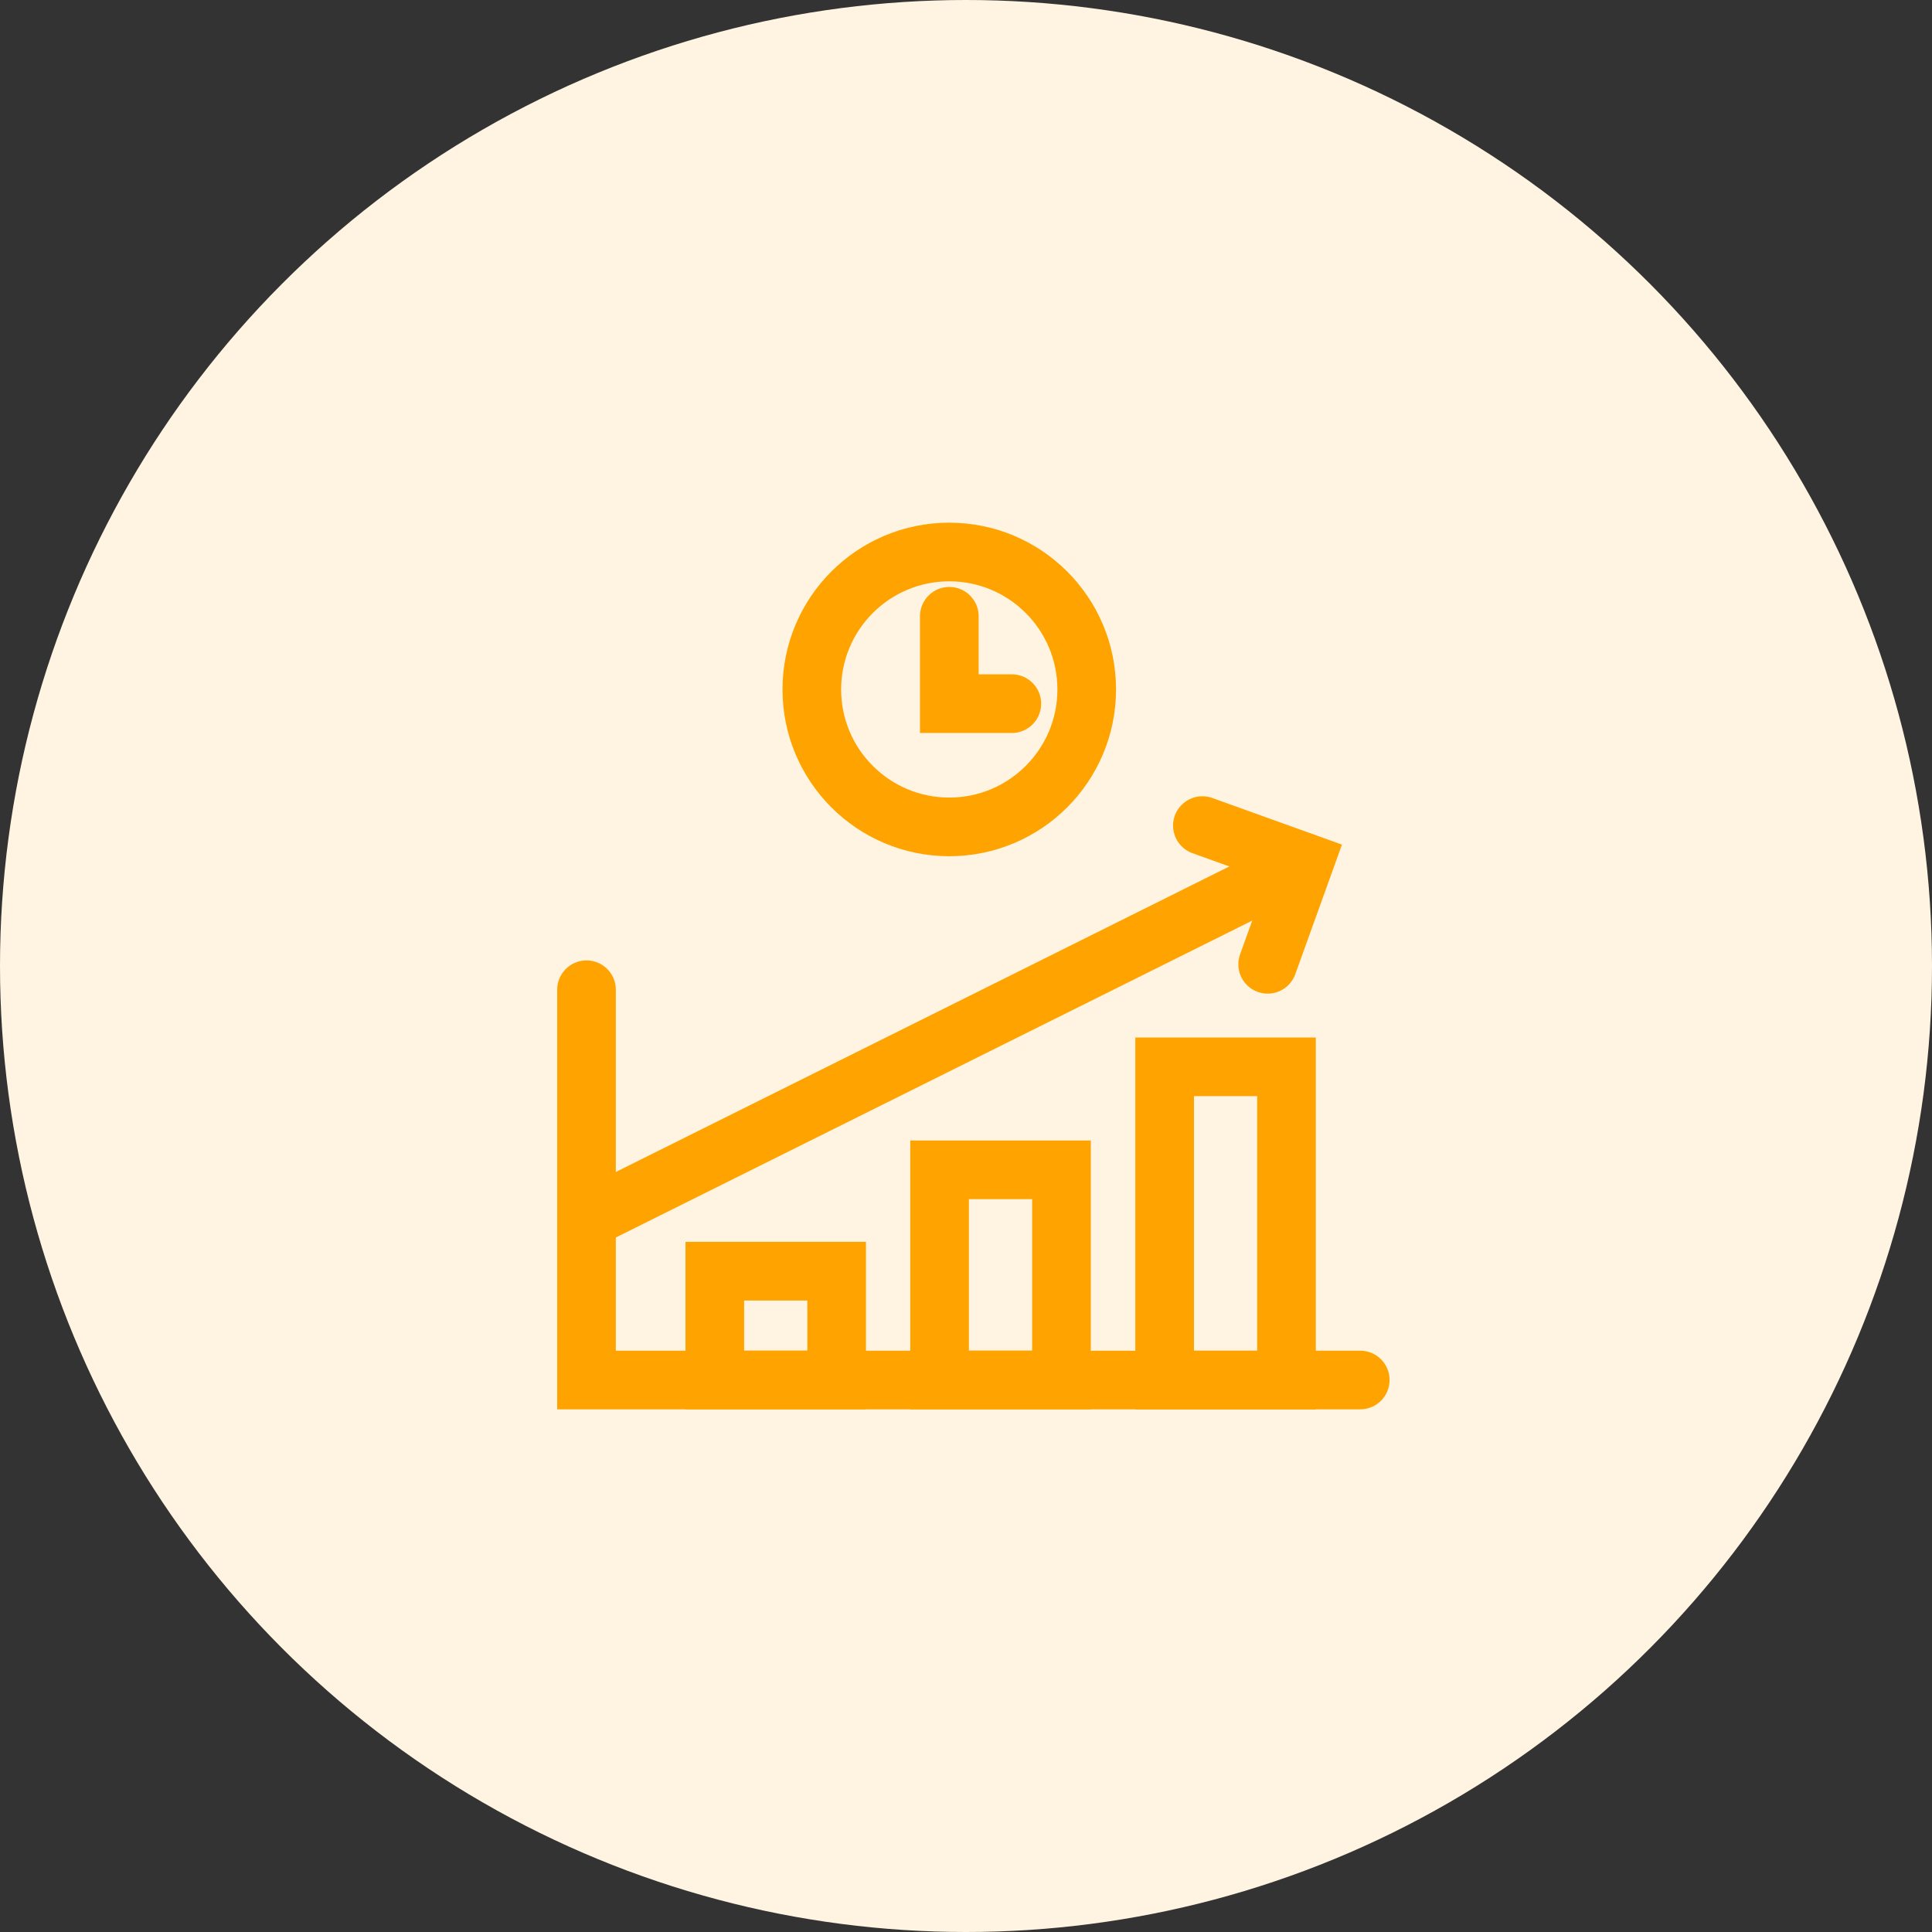
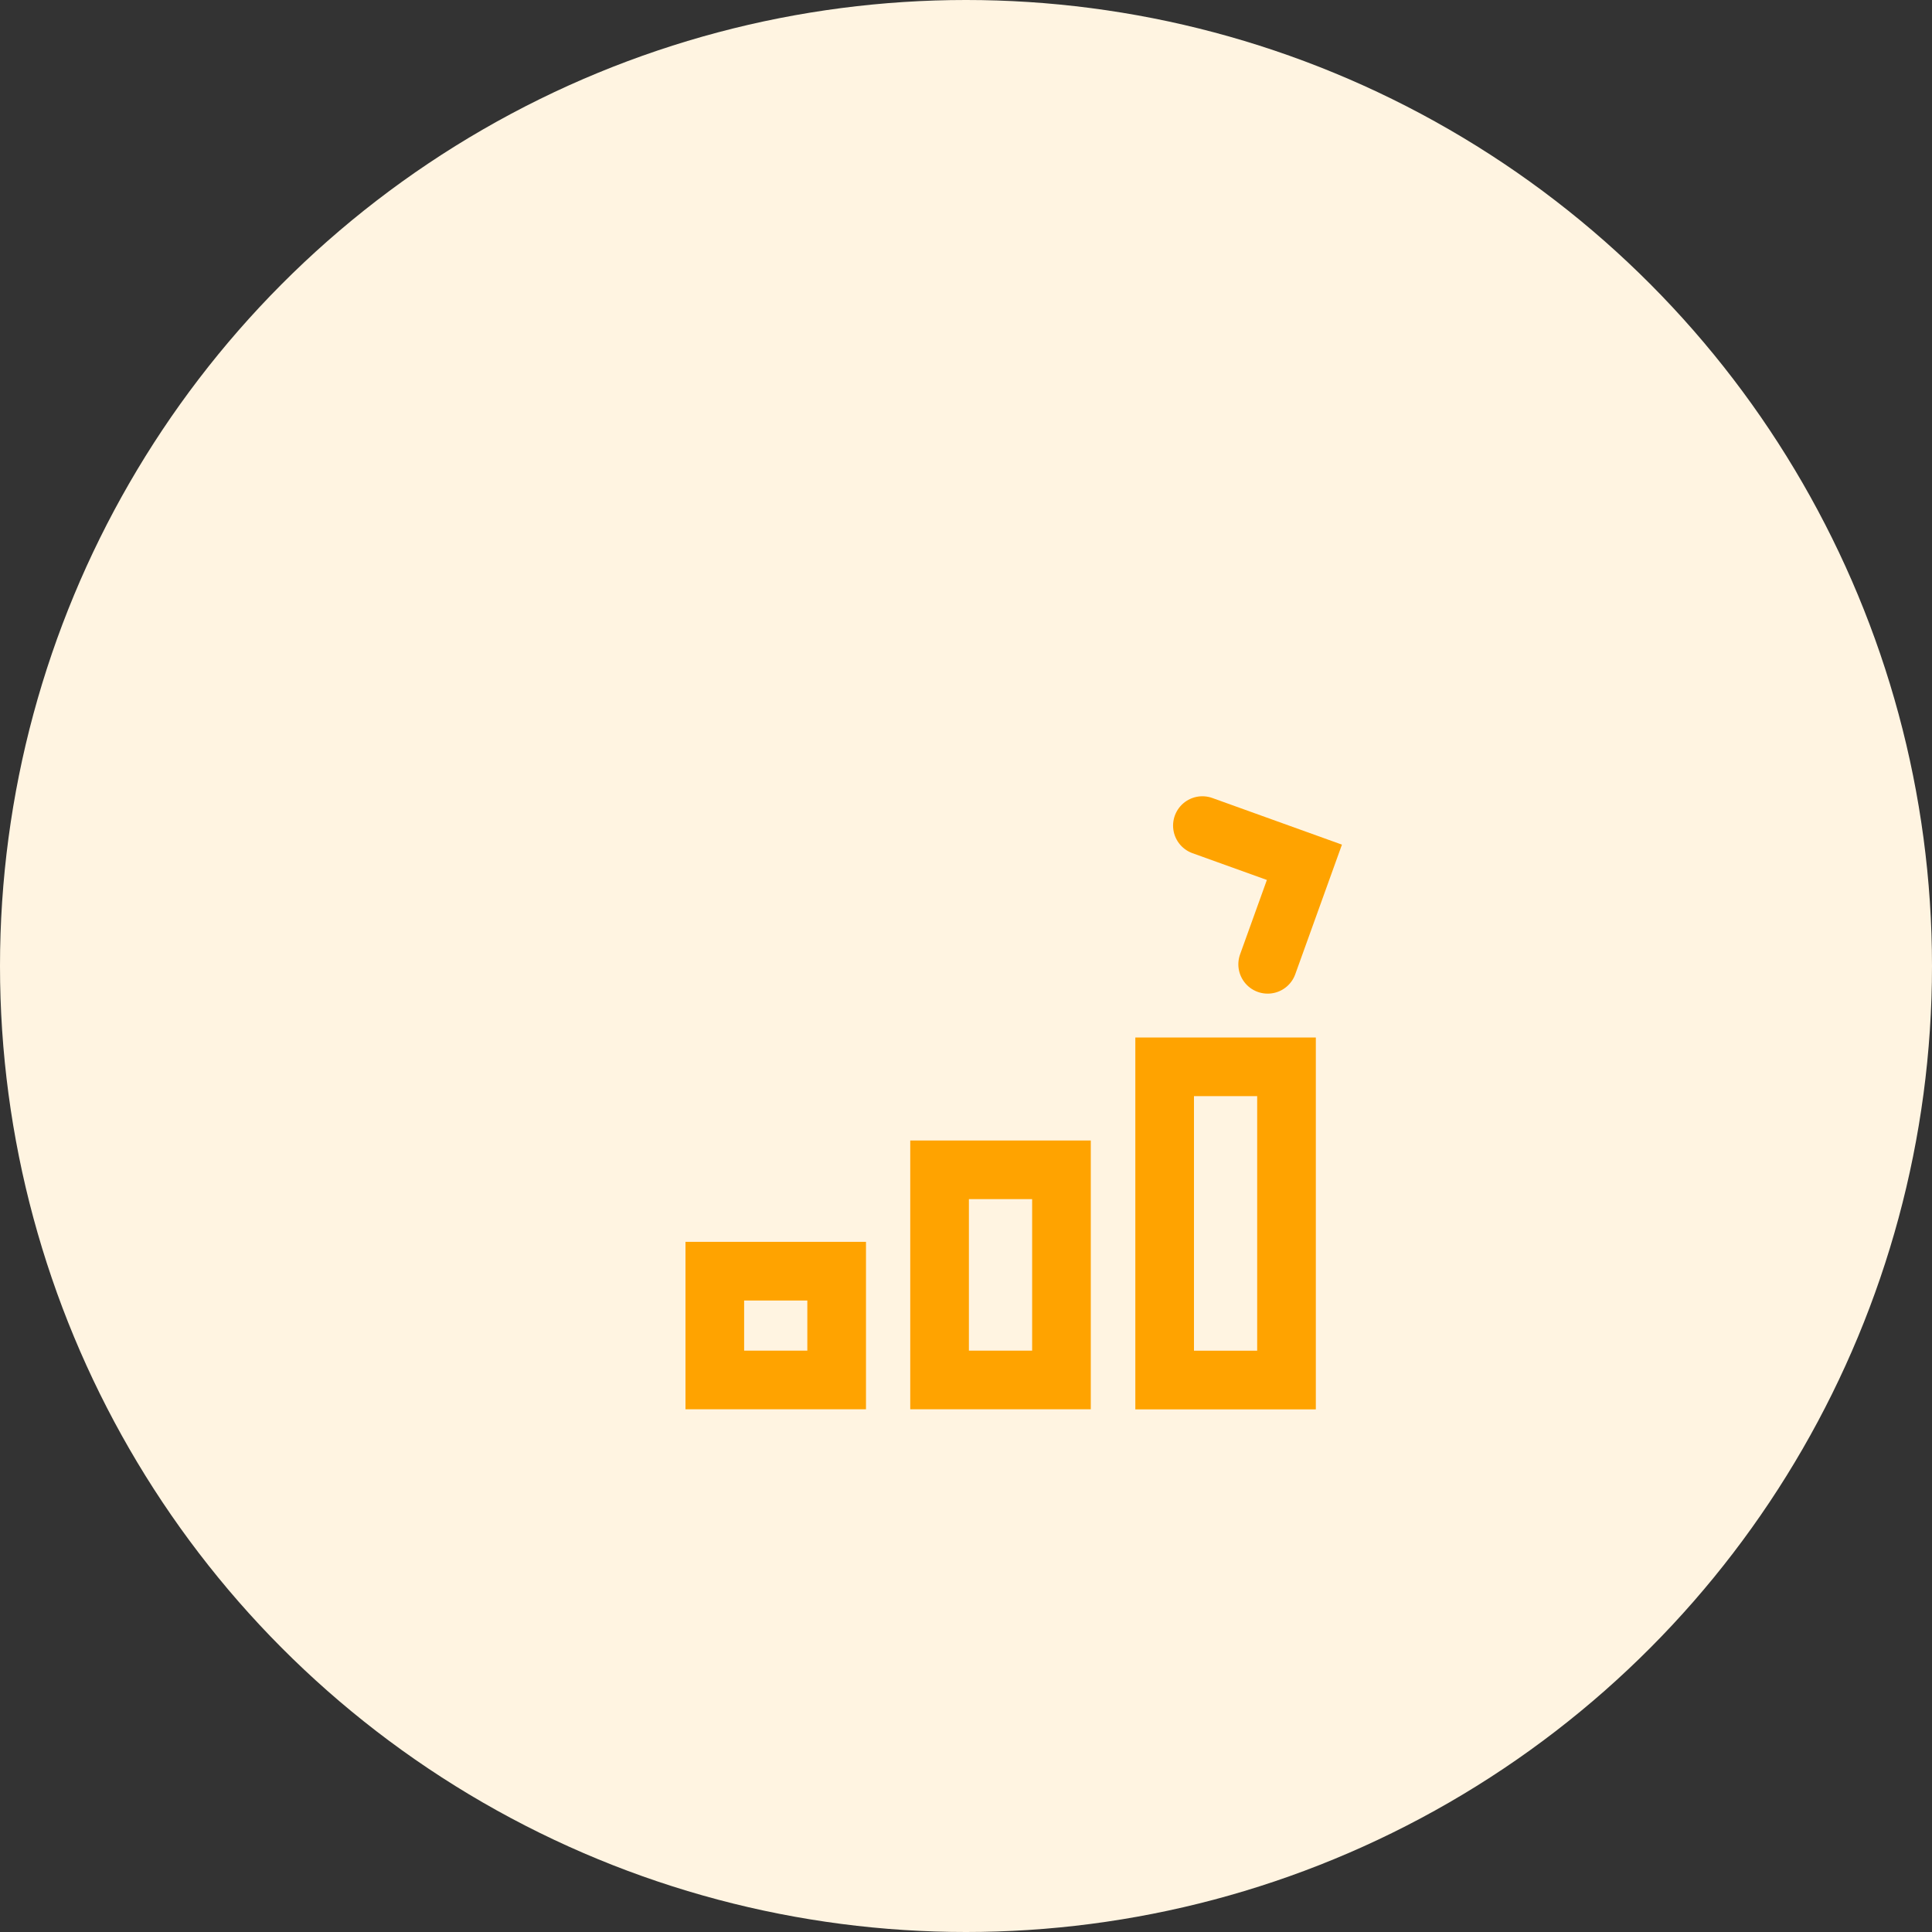
<svg xmlns="http://www.w3.org/2000/svg" width="56" height="56" viewBox="0 0 56 56" fill="none">
  <rect x="0" y="0" width="56" height="56" fill="#333333" stroke="none" />
  <circle cx="28" cy="28" r="28" fill="#FFF4E1" />
-   <path d="M27.515 23.968C29.715 23.968 31.499 22.184 31.499 19.984C31.499 17.784 29.715 16 27.515 16C25.315 16 23.531 17.784 23.531 19.984C23.531 22.184 25.315 23.968 27.515 23.968Z" stroke="#FFA300" stroke-width="1.7" stroke-miterlimit="10" stroke-linecap="round" />
-   <path d="M27.516 17.863V20.396H29.328" stroke="#FFA300" stroke-width="1.7" stroke-miterlimit="10" stroke-linecap="round" />
  <path d="M24.251 36.846H20.719V39.999H24.251V36.846Z" stroke="#FFA300" stroke-width="1.7" stroke-miterlimit="10" stroke-linecap="round" />
  <path d="M30.767 33.908H27.234V39.999H30.767V33.908Z" stroke="#FFA300" stroke-width="1.7" stroke-miterlimit="10" stroke-linecap="round" />
  <path d="M37.29 30.922H33.758V40.001H37.29V30.922Z" stroke="#FFA300" stroke-width="1.7" stroke-miterlimit="10" stroke-linecap="round" />
-   <path d="M17 35.343L37.791 24.99" stroke="#FFA300" stroke-width="1.7" stroke-miterlimit="10" stroke-linecap="round" />
  <path d="M34.852 23.93L37.809 24.994L36.744 27.951" stroke="#FFA300" stroke-width="1.7" stroke-miterlimit="10" stroke-linecap="round" />
-   <path d="M17 28.688V40H39.427" stroke="#FFA300" stroke-width="1.7" stroke-miterlimit="10" stroke-linecap="round" />
</svg>